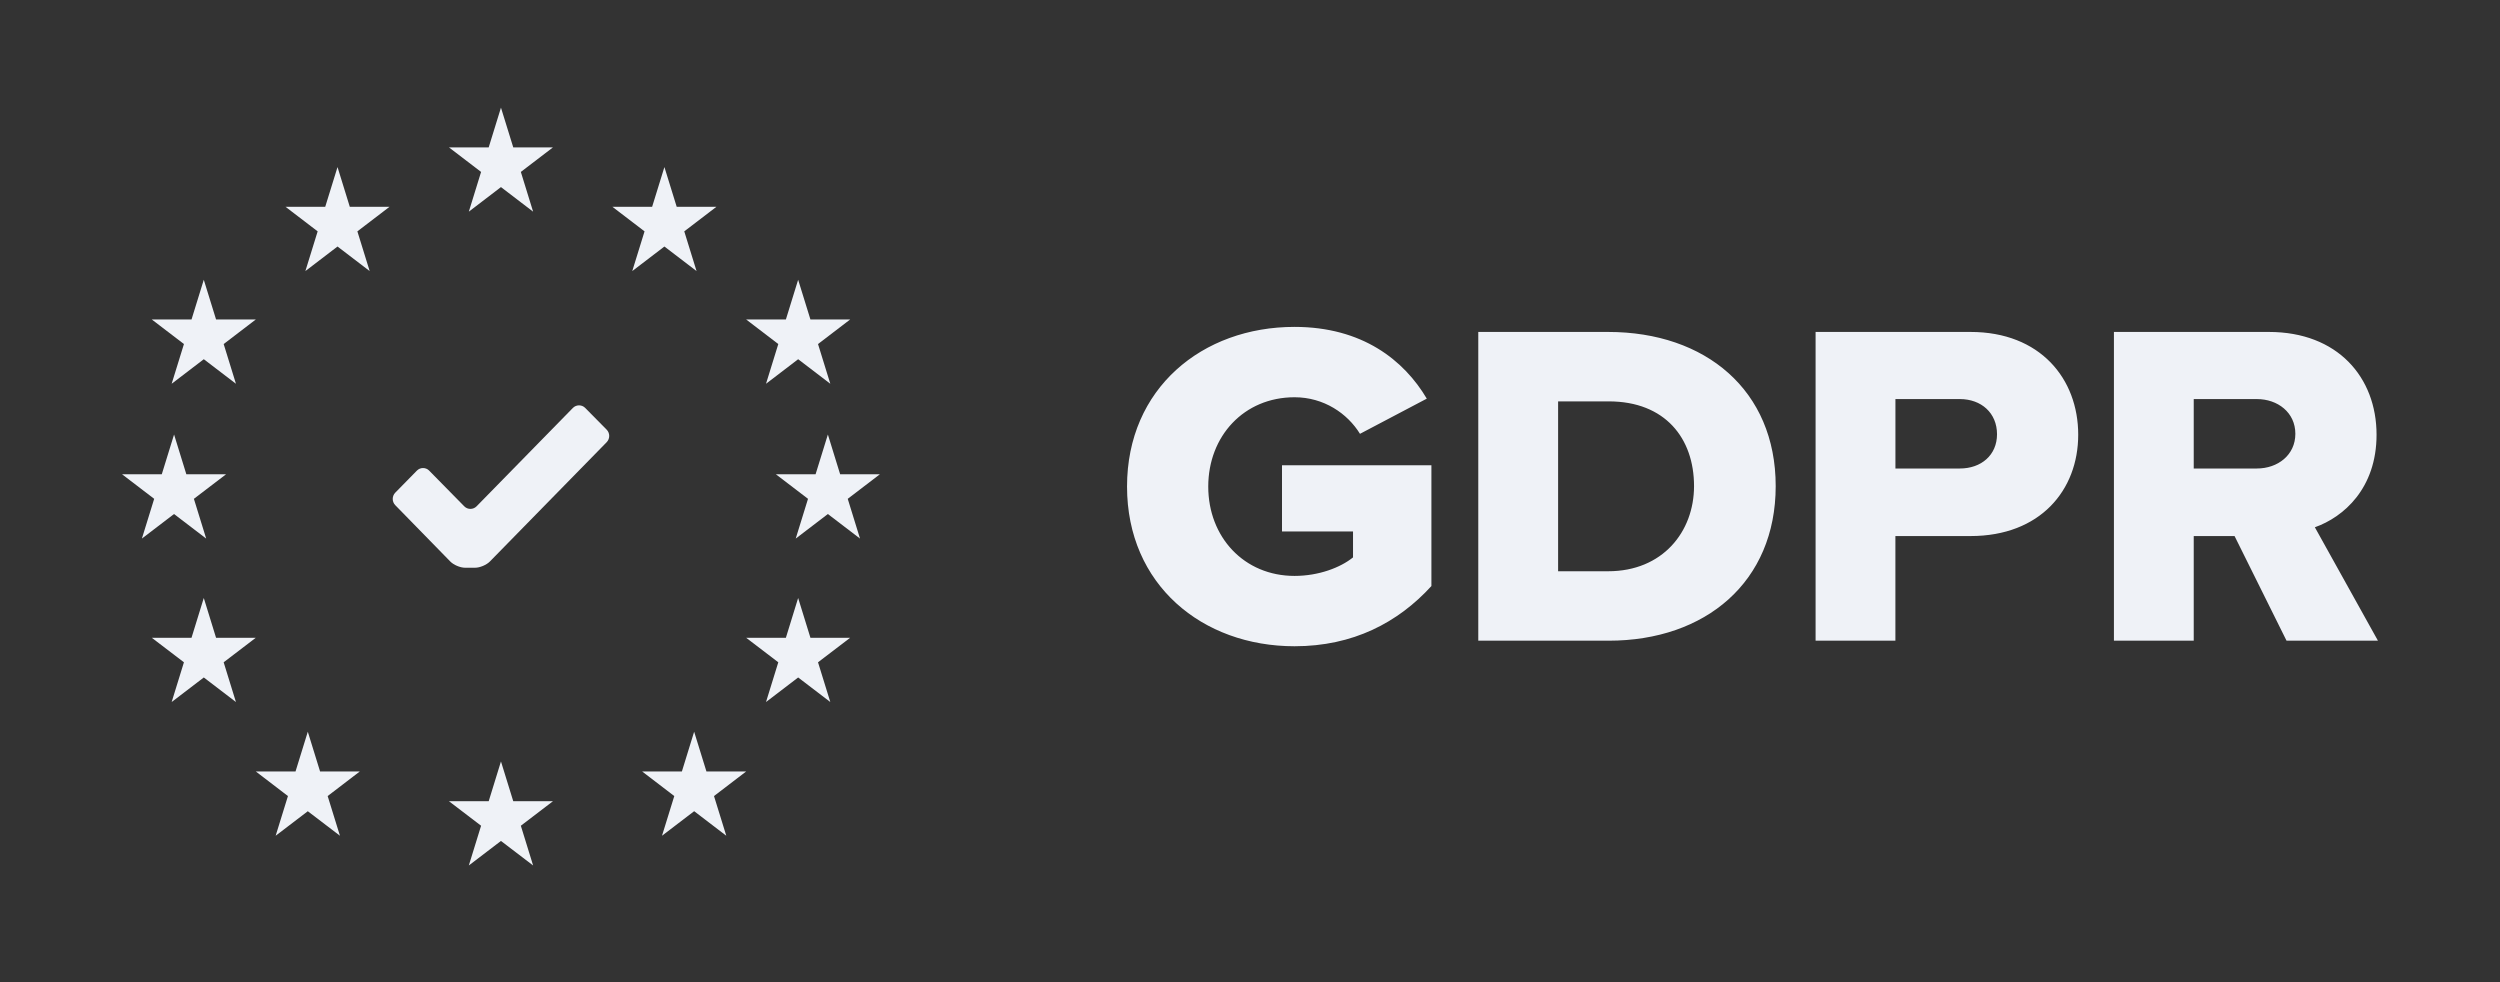
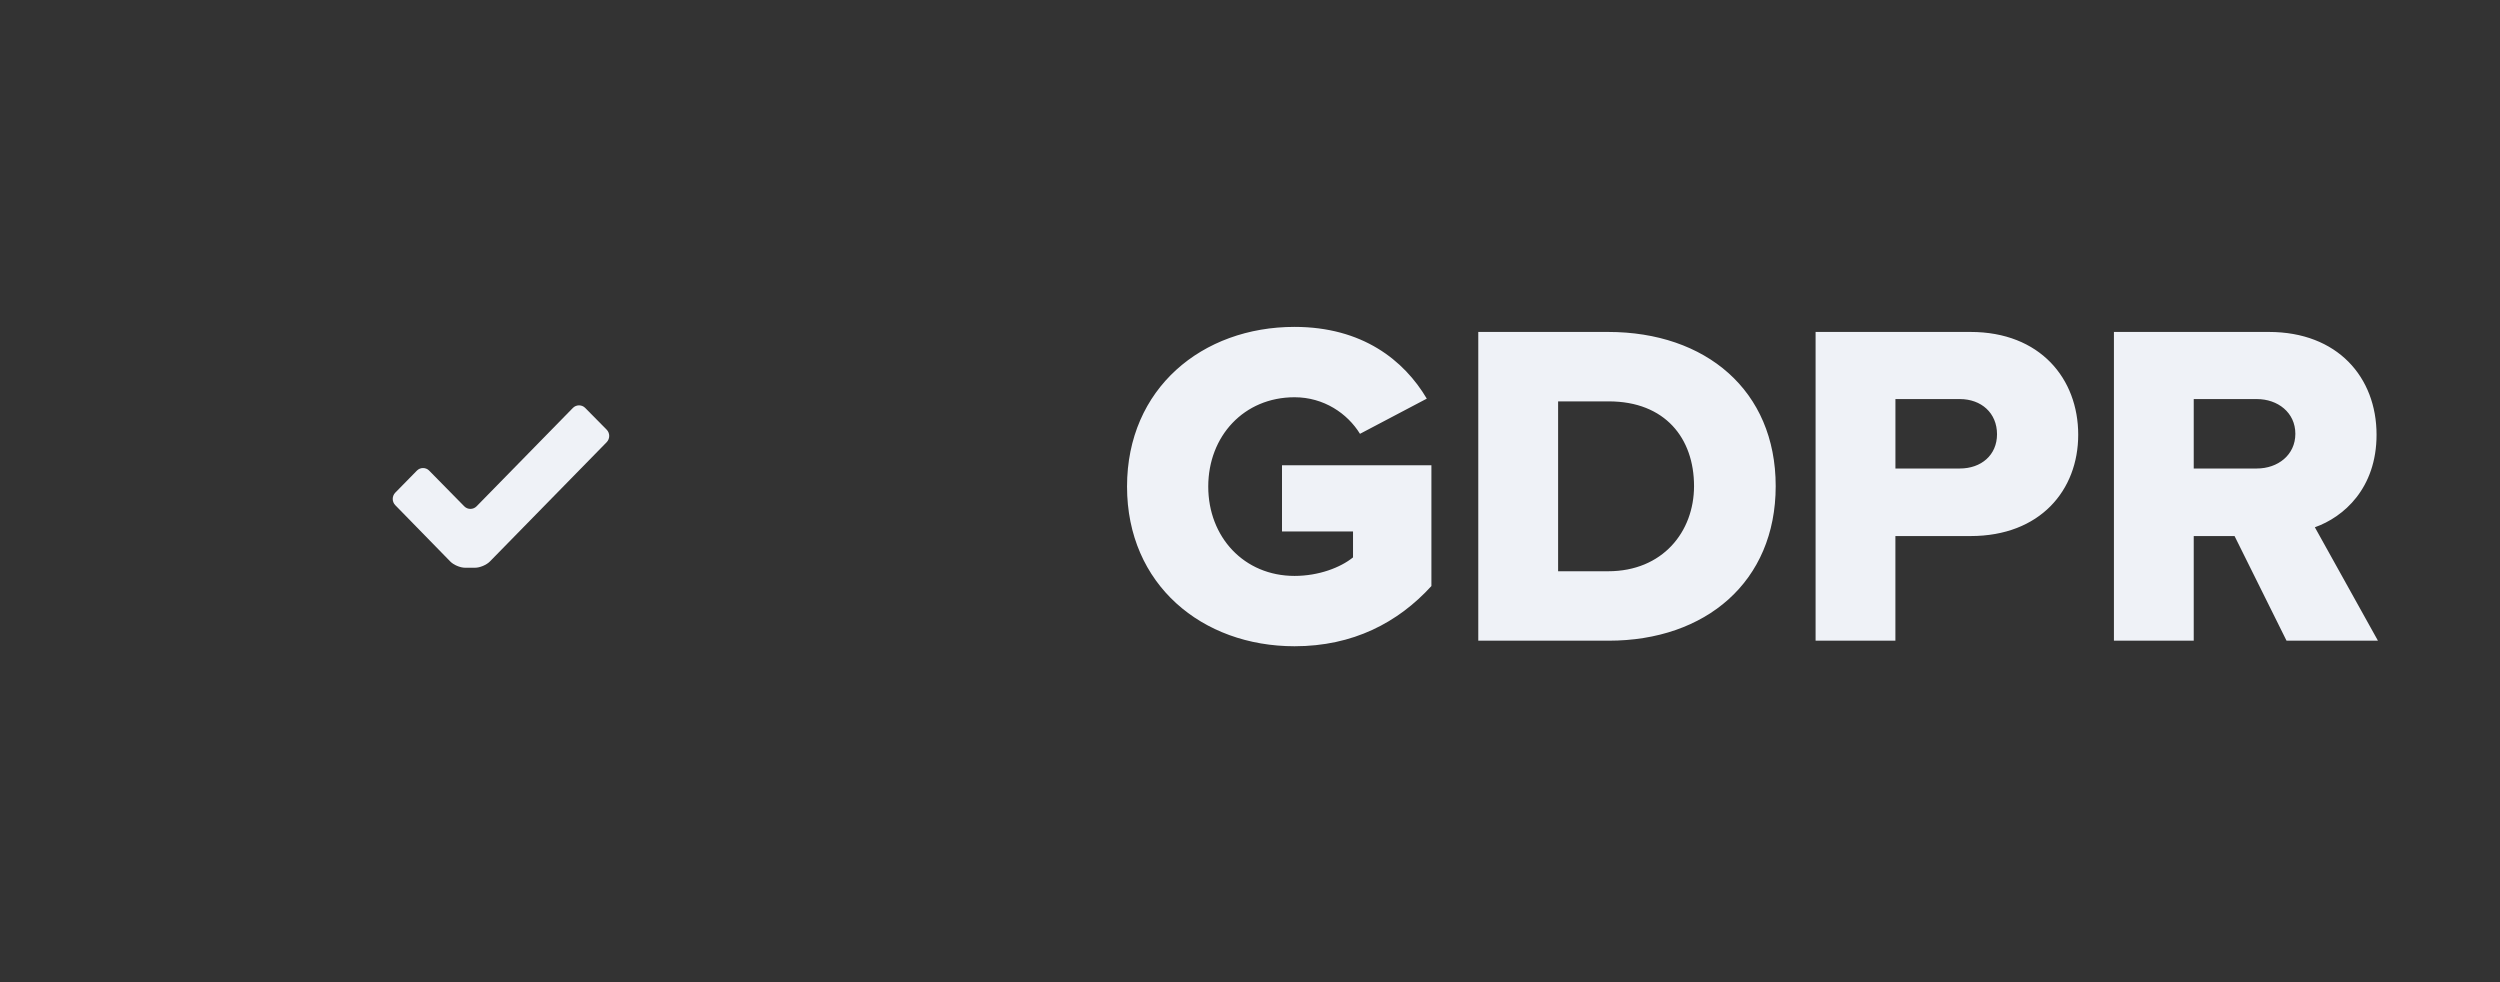
<svg xmlns="http://www.w3.org/2000/svg" version="1.1" id="Layer_1" x="0px" y="0px" width="140px" height="55px" viewBox="0 0 140 55" enable-background="new 0 0 140 55" xml:space="preserve">
  <rect x="0" y="0" width="140" height="55" fill="#333333" stroke="none" />
  <g>
    <g id="Group">
-       <path id="Shape" fill="#EFF2F7" d="M28.054,6.028l0.688,2.225h2.224l-1.799,1.375l0.687,2.225l-1.8-1.376l-1.8,1.376l0.687-2.225    l-1.8-1.375h2.226L28.054,6.028z M28.054,42.641l0.688,2.227h2.224l-1.799,1.373l0.687,2.225l-1.8-1.373l-1.8,1.373l0.687-2.225    l-1.8-1.373h2.226L28.054,42.641z M37.207,9.356l0.688,2.224h2.225l-1.801,1.376l0.688,2.224l-1.8-1.375l-1.8,1.375l0.688-2.224    l-1.801-1.376h2.226L37.207,9.356z M44.696,15.667l0.688,2.224h2.225l-1.8,1.375l0.688,2.225l-1.8-1.375l-1.8,1.375l0.688-2.225    l-1.8-1.375h2.225L44.696,15.667z M44.696,33.488l0.688,2.227h2.225l-1.8,1.373l0.688,2.225l-1.8-1.375l-1.8,1.375l0.688-2.225    l-1.8-1.373h2.225L44.696,33.488z M11.412,15.667l0.688,2.224h2.225l-1.799,1.375l0.687,2.225l-1.8-1.375l-1.8,1.375l0.688-2.225    l-1.8-1.375h2.225L11.412,15.667z M46.361,24.333l0.687,2.226h2.225l-1.8,1.375l0.688,2.226l-1.8-1.375l-1.8,1.375l0.688-2.226    l-1.8-1.375h2.224L46.361,24.333z M9.748,24.333l0.687,2.226h2.225l-1.802,1.375l0.688,2.226l-1.8-1.375L7.946,30.16l0.688-2.226    l-1.799-1.375H9.06L9.748,24.333z M11.412,33.488l0.687,2.227h2.225l-1.799,1.373l0.687,2.225l-1.799-1.375l-1.8,1.375    l0.687-2.225l-1.8-1.373h2.225L11.412,33.488z M38.872,40.977l0.688,2.225h2.225l-1.801,1.377l0.688,2.223l-1.799-1.375    l-1.801,1.375l0.688-2.223l-1.8-1.377h2.226L38.872,40.977z M18.901,9.356l0.687,2.224h2.226l-1.801,1.376l0.688,2.224l-1.8-1.375    l-1.8,1.375l0.688-2.224l-1.801-1.376h2.225L18.901,9.356z M17.237,40.977l0.687,2.225h2.225l-1.8,1.377l0.688,2.223l-1.8-1.373    l-1.8,1.373l0.688-2.223l-1.8-1.377h2.225L17.237,40.977z" />
-     </g>
+       </g>
    <path id="Shape-path" fill="#EFF2F7" d="M33.976,24.761l-6.542,6.682c-0.188,0.193-0.561,0.35-0.827,0.35h-0.565   c-0.267,0-0.639-0.156-0.827-0.35l-3.081-3.154c-0.188-0.195-0.188-0.503,0-0.699l1.213-1.236c0.185-0.189,0.489-0.192,0.679-0.008   c0.003,0.003,0.005,0.005,0.007,0.008L26,28.355c0.188,0.191,0.497,0.191,0.687,0l5.395-5.511c0.186-0.189,0.491-0.193,0.681-0.008   c0.002,0.002,0.004,0.005,0.006,0.006l1.206,1.221C34.163,24.257,34.163,24.566,33.976,24.761z" />
  </g>
  <path id="GDPR" fill="#EFF2F7" d="M63.114,27.248c0,5.495,4.21,8.942,9.38,8.942c3.274,0,5.794-1.322,7.665-3.371v-6.764h-8.367  v3.708h3.977v1.451c-0.702,0.57-1.924,1.037-3.274,1.037c-2.832,0-4.833-2.178-4.833-5.002c0-2.827,2-5.003,4.833-5.003  c1.638,0,2.962,0.907,3.664,2.048l3.741-1.97c-1.273-2.152-3.612-4.018-7.405-4.018C67.324,18.304,63.114,21.752,63.114,27.248z   M82.784,35.879v-17.29h7.275c5.455,0,9.38,3.266,9.38,8.632c0,5.365-3.925,8.658-9.354,8.658H82.784L82.784,35.879z M87.253,31.99  h2.807c3.039,0,4.806-2.203,4.806-4.77c0-2.669-1.61-4.743-4.78-4.743h-2.832V31.99z M101.673,35.879v-17.29h8.678  c3.898,0,6.029,2.618,6.029,5.755c0,3.11-2.131,5.675-6.029,5.675h-4.209v5.859H101.673z M111.833,24.318  c0-1.193-0.884-1.97-2.08-1.97h-3.609v3.888h3.609C110.949,26.236,111.833,25.484,111.833,24.318z M128.046,35.879l-2.91-5.859  h-2.287v5.859h-4.469v-17.29h8.68c3.845,0,6.027,2.54,6.027,5.755c0,3.006-1.845,4.615-3.455,5.183l3.533,6.352H128.046  L128.046,35.879z M128.54,24.292c0-1.193-0.988-1.944-2.156-1.944h-3.535v3.888h3.535C127.554,26.236,128.54,25.484,128.54,24.292z" />
</svg>